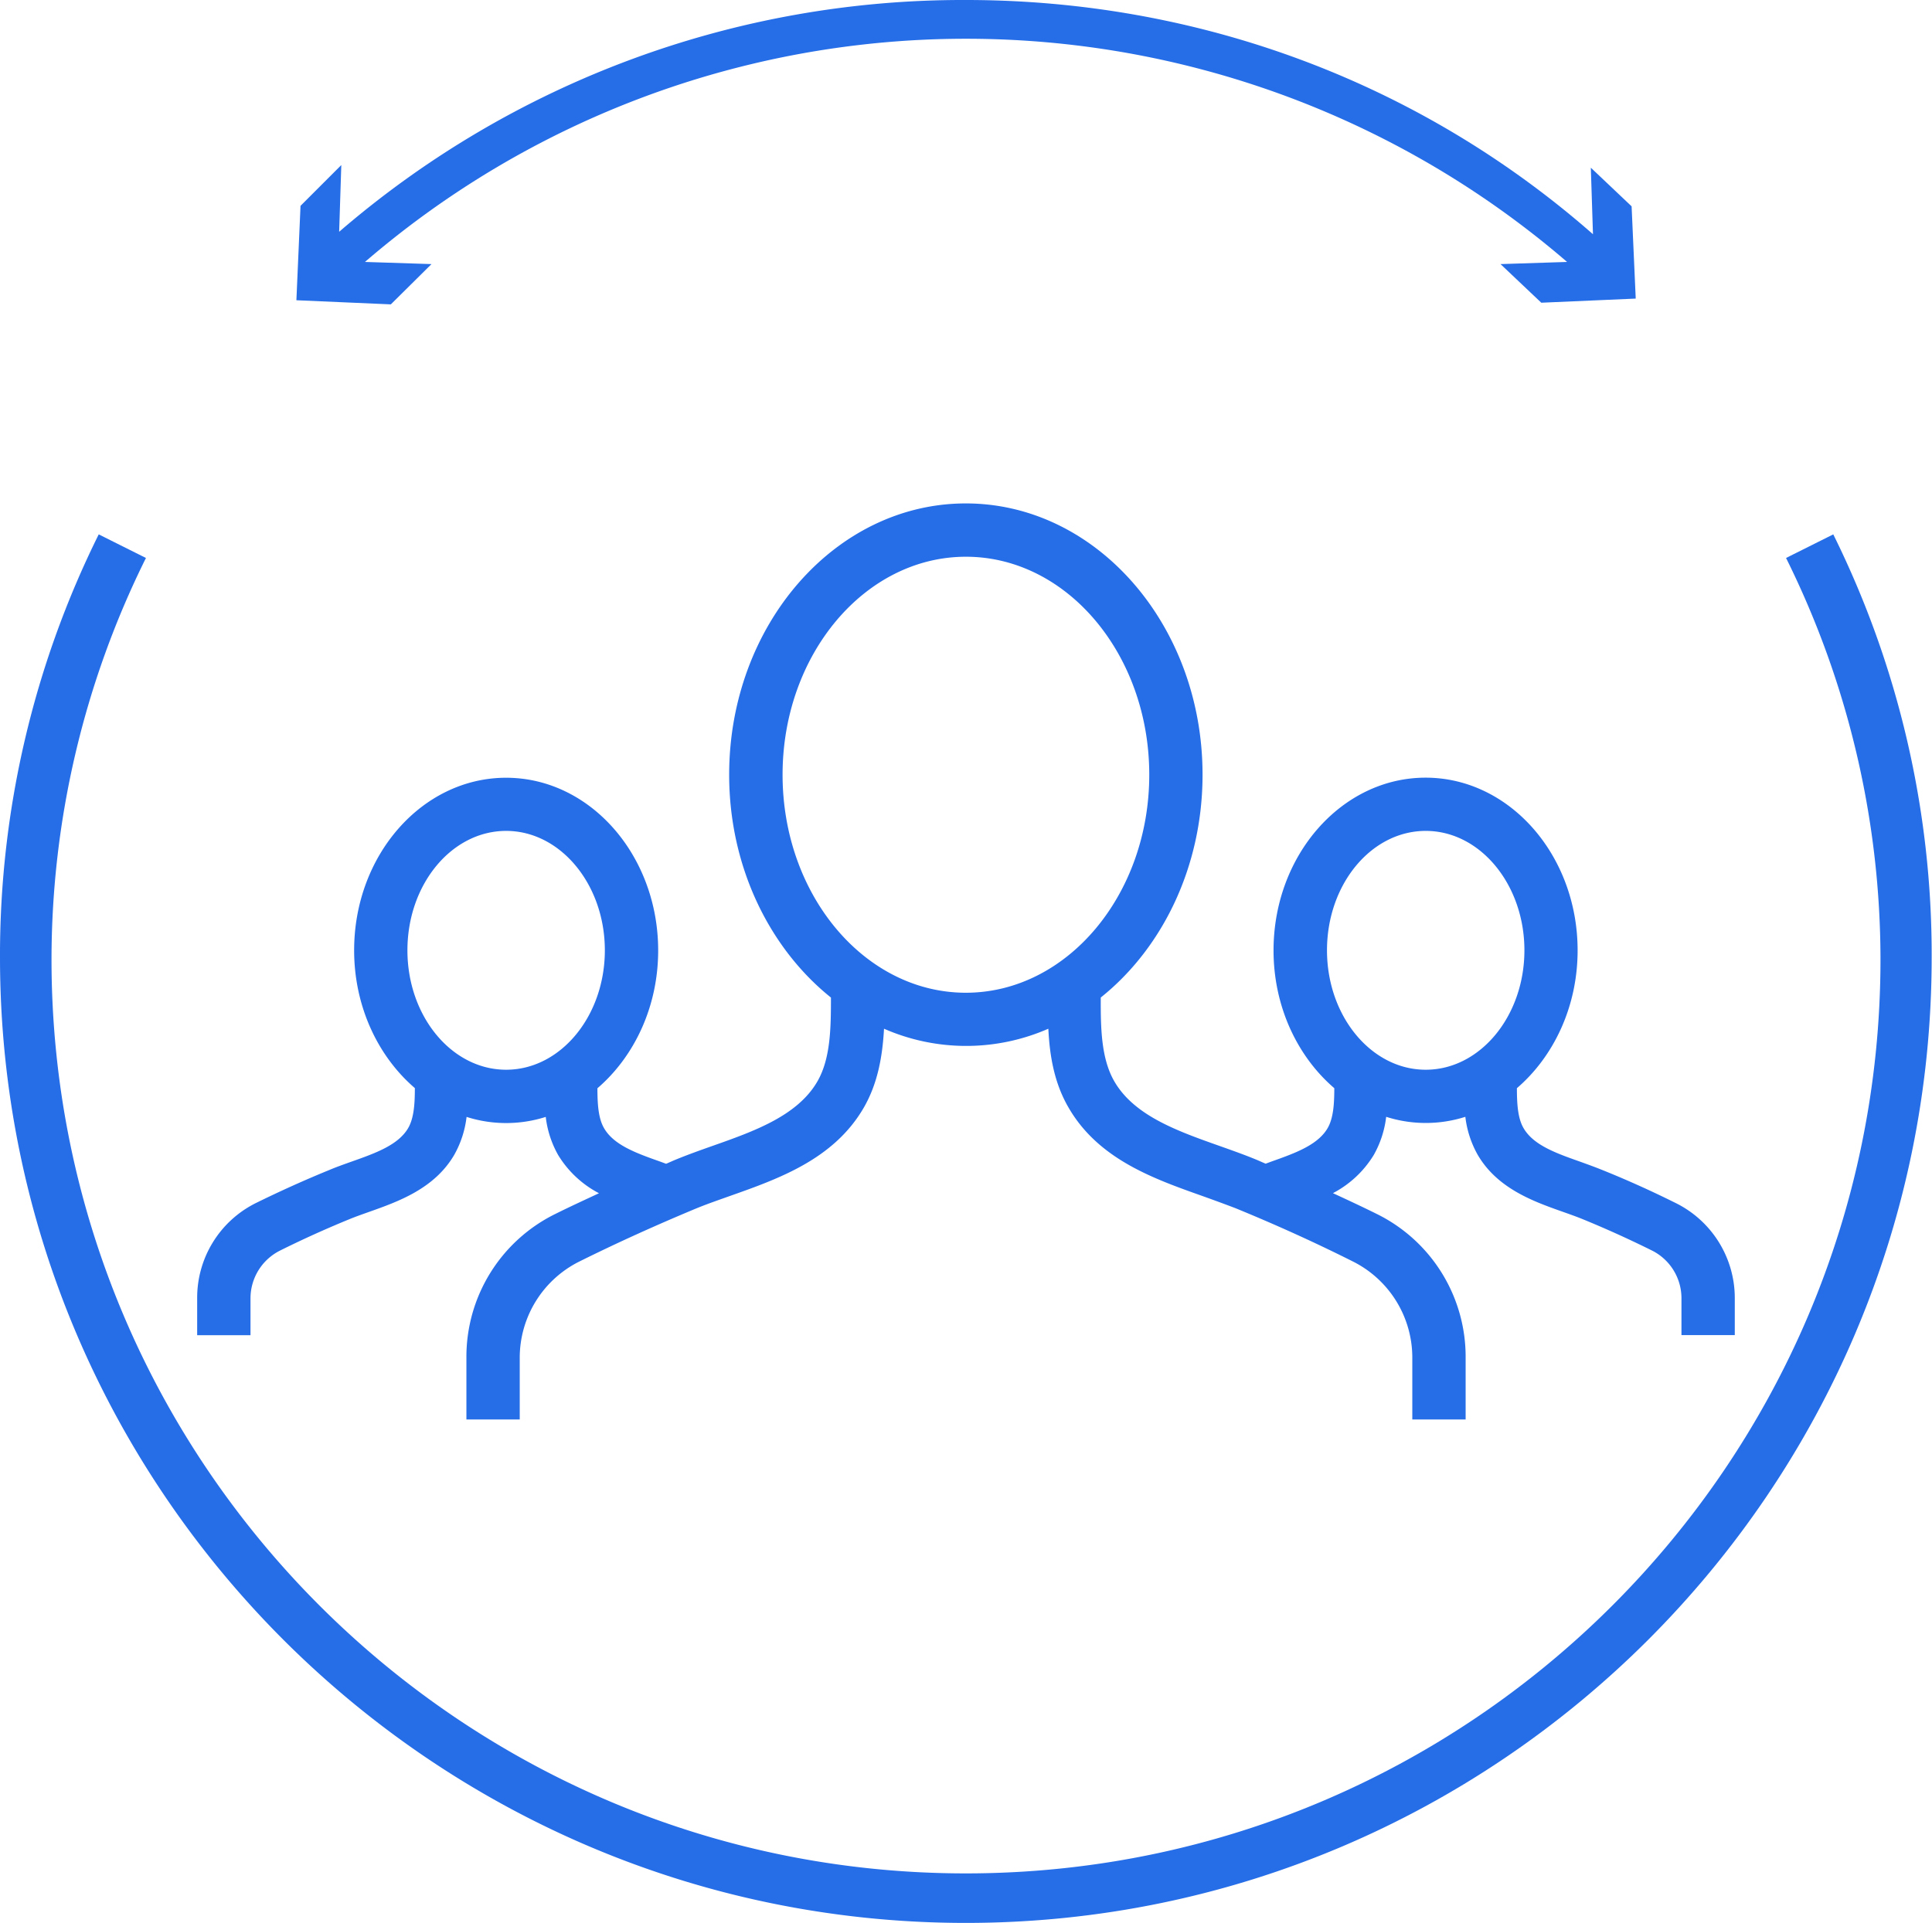
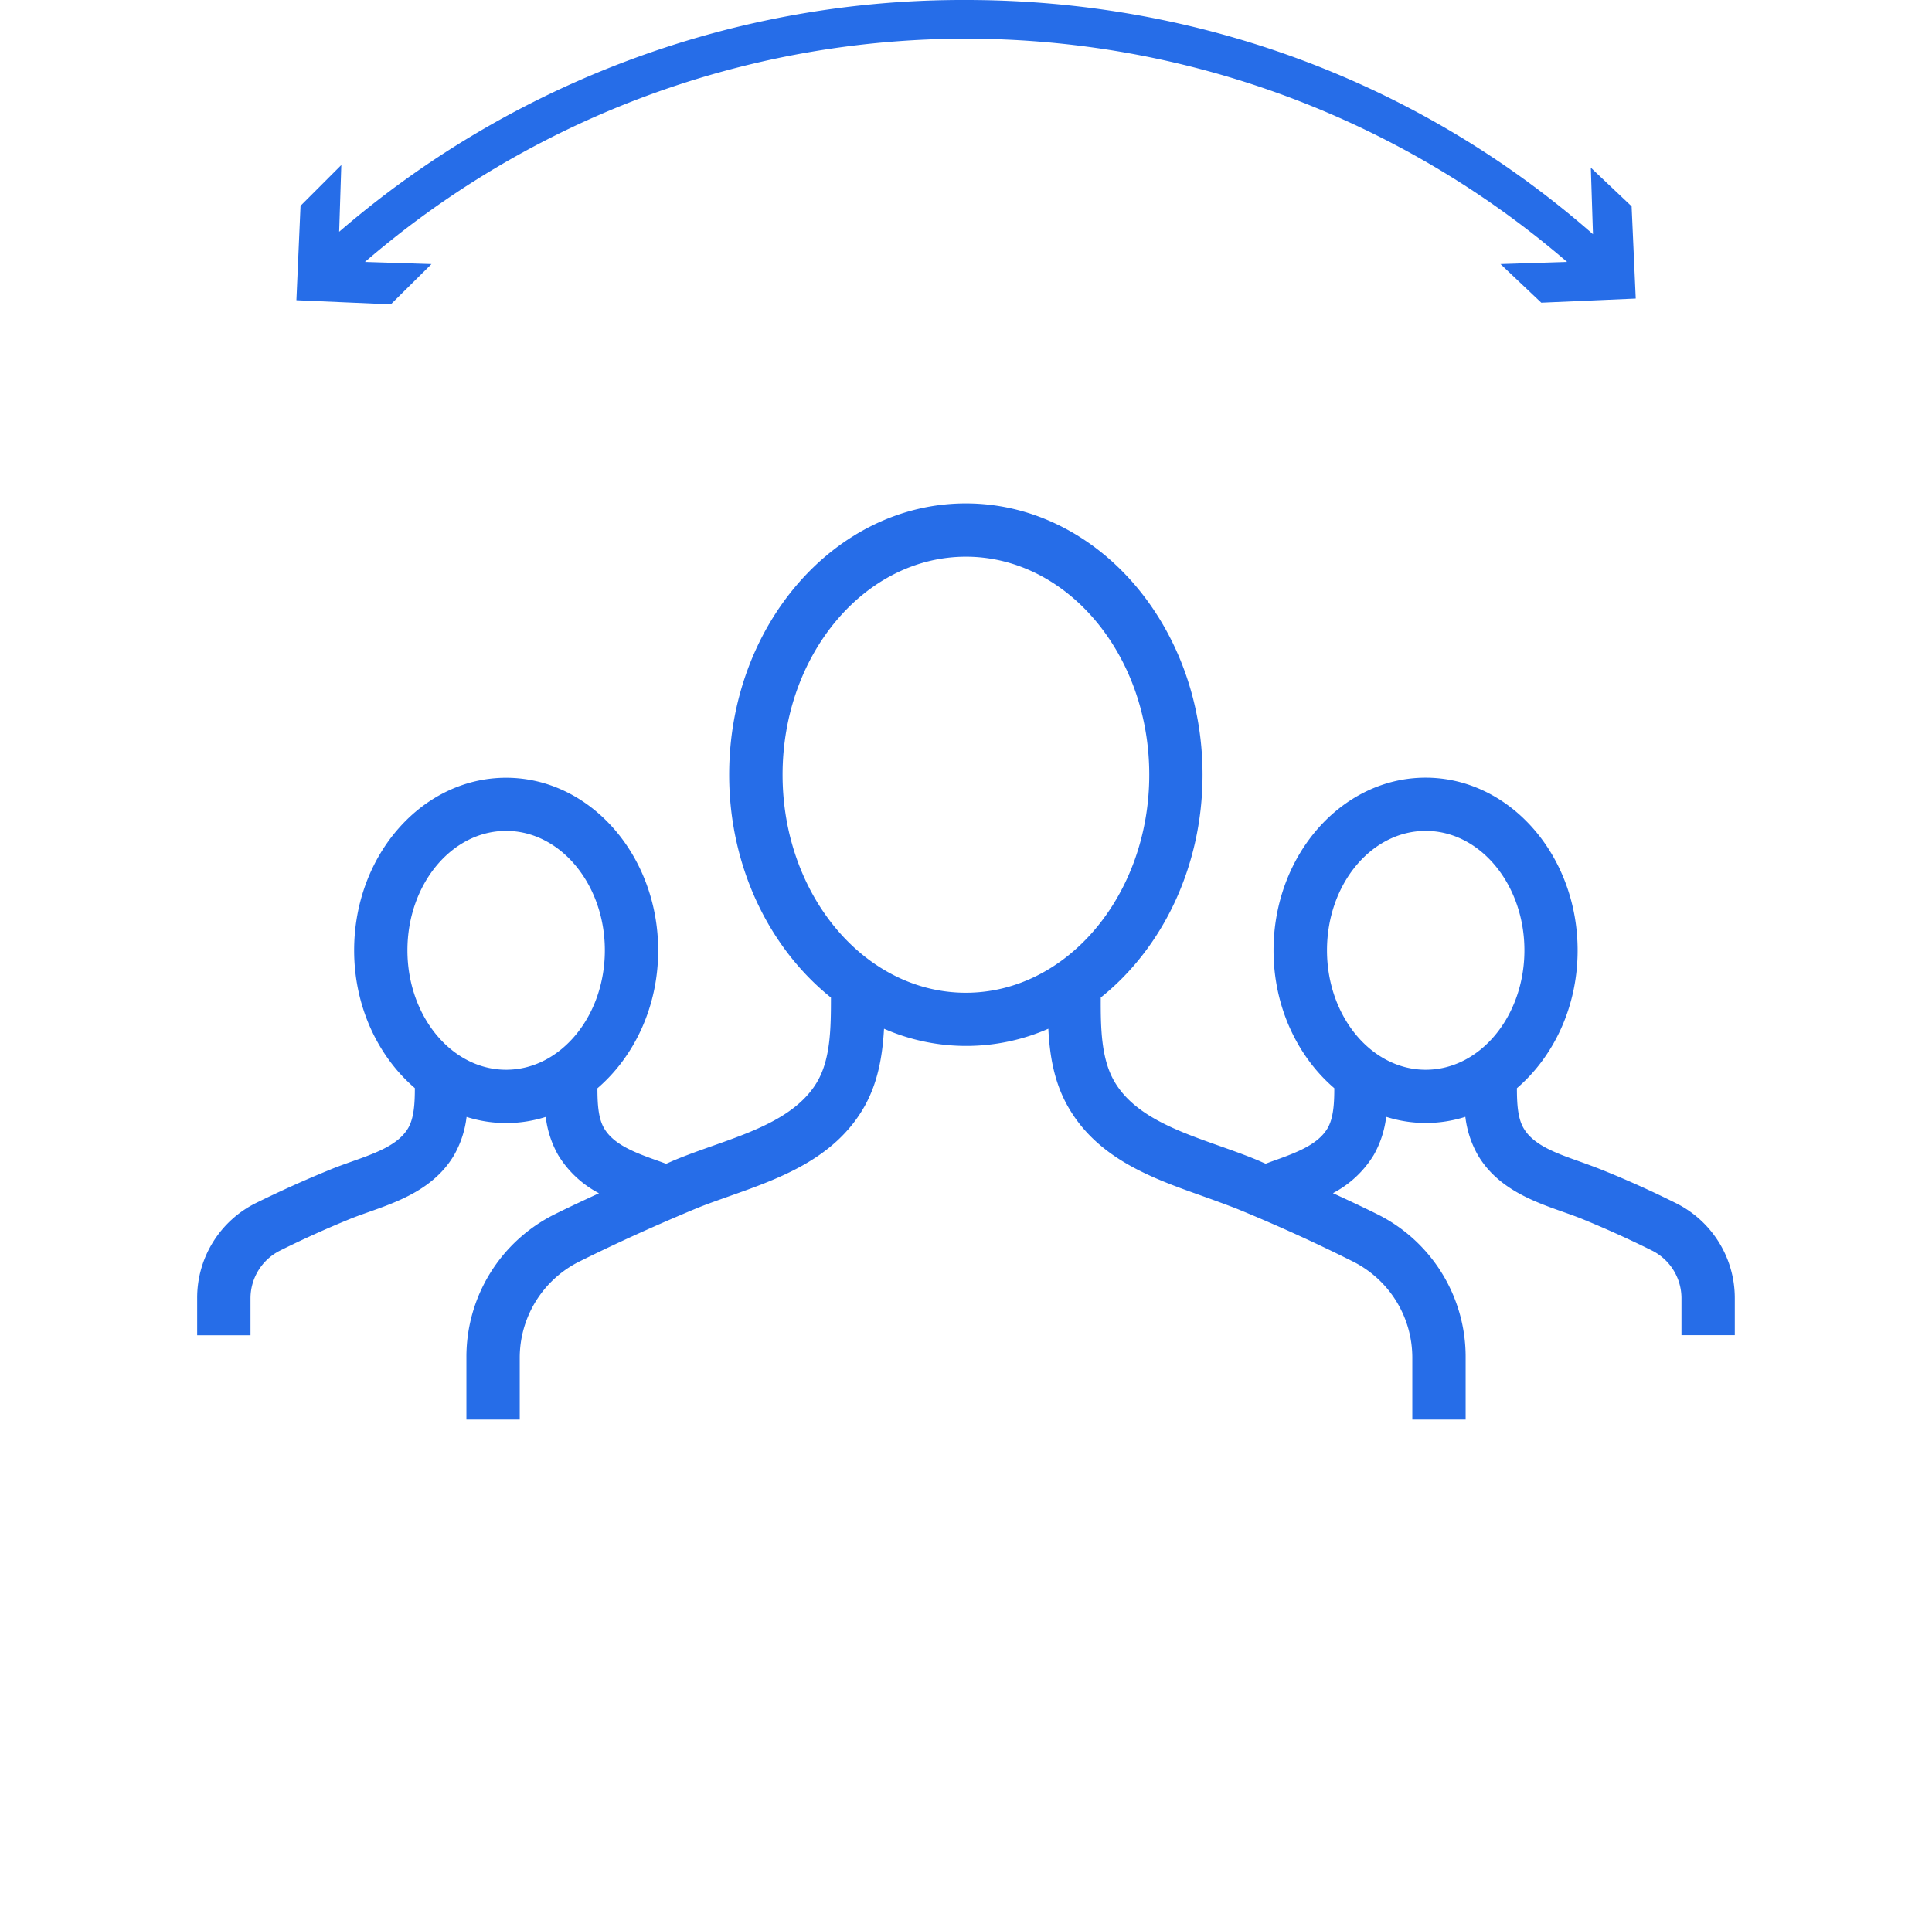
<svg xmlns="http://www.w3.org/2000/svg" viewBox="0 0 468.08 466">
  <title>Asset 56</title>
  <g id="Layer_2" data-name="Layer 2">
    <g id="Layer_1-2" data-name="Layer 1">
      <path d="M406,291.55c-5.8-2.89-11.77-5.59-17.77-8-1.7-.69-3.49-1.34-5.32-2-5.85-2.07-11.37-4-13.78-8.15-1.44-2.45-1.61-6-1.62-9.69,8.91-7.65,14.71-19.75,14.71-33.39,0-23.08-16.52-41.86-36.83-41.86s-36.84,18.78-36.84,41.86c0,13.64,5.8,25.74,14.72,33.39,0,3.64-.19,7.23-1.62,9.69-2.41,4.12-7.94,6.08-13.78,8.15l-1.23.46c-.84-.35-1.67-.74-2.51-1.08-2.78-1.14-5.72-2.18-8.71-3.24-10.11-3.58-20.56-7.28-25.4-15.56-3.25-5.56-3.36-13-3.33-20.39,14.88-11.89,24.66-31.63,24.66-54C291.36,151.5,265.64,122,234,122s-57.34,29.5-57.34,65.75c0,22.33,9.78,42.07,24.66,54,0,7.35-.08,14.84-3.33,20.4-4.84,8.28-15.29,12-25.4,15.56-3,1.06-5.93,2.11-8.7,3.24-.84.34-1.67.73-2.51,1.08l-1.24-.46c-5.84-2.07-11.37-4-13.78-8.15-1.44-2.46-1.61-6-1.62-9.69,8.91-7.65,14.72-19.75,14.72-33.39,0-23.08-16.52-41.86-36.84-41.86S85.8,207.22,85.8,230.3c0,13.64,5.8,25.74,14.71,33.39,0,3.64-.19,7.23-1.62,9.69-2.41,4.12-7.93,6.08-13.78,8.15-1.83.65-3.63,1.29-5.31,2-6,2.45-12,5.16-17.77,8a25.62,25.62,0,0,0-14.26,23.09v8.95H60.69v-8.95a12.94,12.94,0,0,1,7.09-11.52c5.51-2.75,11.2-5.32,16.9-7.65,1.51-.62,3.11-1.18,4.74-1.76,7.05-2.5,15.83-5.61,20.62-13.8a24.5,24.5,0,0,0,3-9.22,31.6,31.6,0,0,0,19.18,0,24.6,24.6,0,0,0,3,9.23,25.26,25.26,0,0,0,9.9,9.27c-3.58,1.67-7.17,3.32-10.7,5.08A38.57,38.57,0,0,0,113,329v15h12.92V329a26.06,26.06,0,0,1,14.28-23.2c9.36-4.66,19-9,28.61-13,2.59-1.06,5.34-2,8.13-3,11.73-4.15,25-8.86,32.24-21.21,3.56-6.09,4.63-12.79,5-19.29a49.61,49.61,0,0,0,39.81,0c.32,6.51,1.4,13.2,5,19.29,7.23,12.36,20.52,17.06,32.24,21.22,2.79,1,5.54,2,8.14,3,9.62,3.94,19.25,8.29,28.61,13A26.06,26.06,0,0,1,342.17,329v15h12.92V329a38.57,38.57,0,0,0-21.45-34.77c-3.52-1.75-7.11-3.42-10.7-5.08a25.26,25.26,0,0,0,9.9-9.27,24.57,24.57,0,0,0,3-9.23,31.6,31.6,0,0,0,19.18,0,24.58,24.58,0,0,0,3,9.22c4.79,8.2,13.57,11.31,20.62,13.8,1.63.58,3.23,1.14,4.75,1.76,5.7,2.33,11.39,4.91,16.9,7.65a12.93,12.93,0,0,1,7.09,11.52v8.95h12.92v-8.95A25.69,25.69,0,0,0,406,291.55ZM98.71,230.3c0-16,10.73-28.94,23.91-28.94s23.92,13,23.92,28.94-10.73,28.94-23.92,28.94S98.71,246.26,98.71,230.3Zm90.89-42.55c0-29.13,19.93-52.83,44.42-52.83s44.42,23.7,44.42,52.83S258.51,240.58,234,240.58,189.6,216.88,189.6,187.75ZM321.5,230.3c0-16,10.73-28.94,23.92-28.94s23.91,13,23.91,28.94-10.73,28.94-23.91,28.94S321.5,246.26,321.5,230.3Z" style="fill:#266de8" />
      <path d="M104.54,64l-16.12-.52a223.08,223.08,0,0,1,291.25,0L363.54,64l9.88,9.36,22.88-1-1-22.36-9.88-9.36.52,16.12C343.78,19.76,290.21,0,234,0A231.31,231.31,0,0,0,82.17,56.17L82.69,40l-9.88,9.88-1,22.88,22.88,1Z" style="fill:#266de8" />
-       <path d="M444.16,129.5l-11.44,5.72a219,219,0,0,1,22.88,97.26C455.6,354.7,356.26,454,234,454S12.48,354.7,12.48,232.48a219,219,0,0,1,22.88-97.26L23.92,129.5A229.53,229.53,0,0,0,0,232c0,129,105.06,234,234,234s234-105.06,234-234A229.53,229.53,0,0,0,444.16,129.5Z" style="fill:#266de8" />
    </g>
  </g>
</svg>